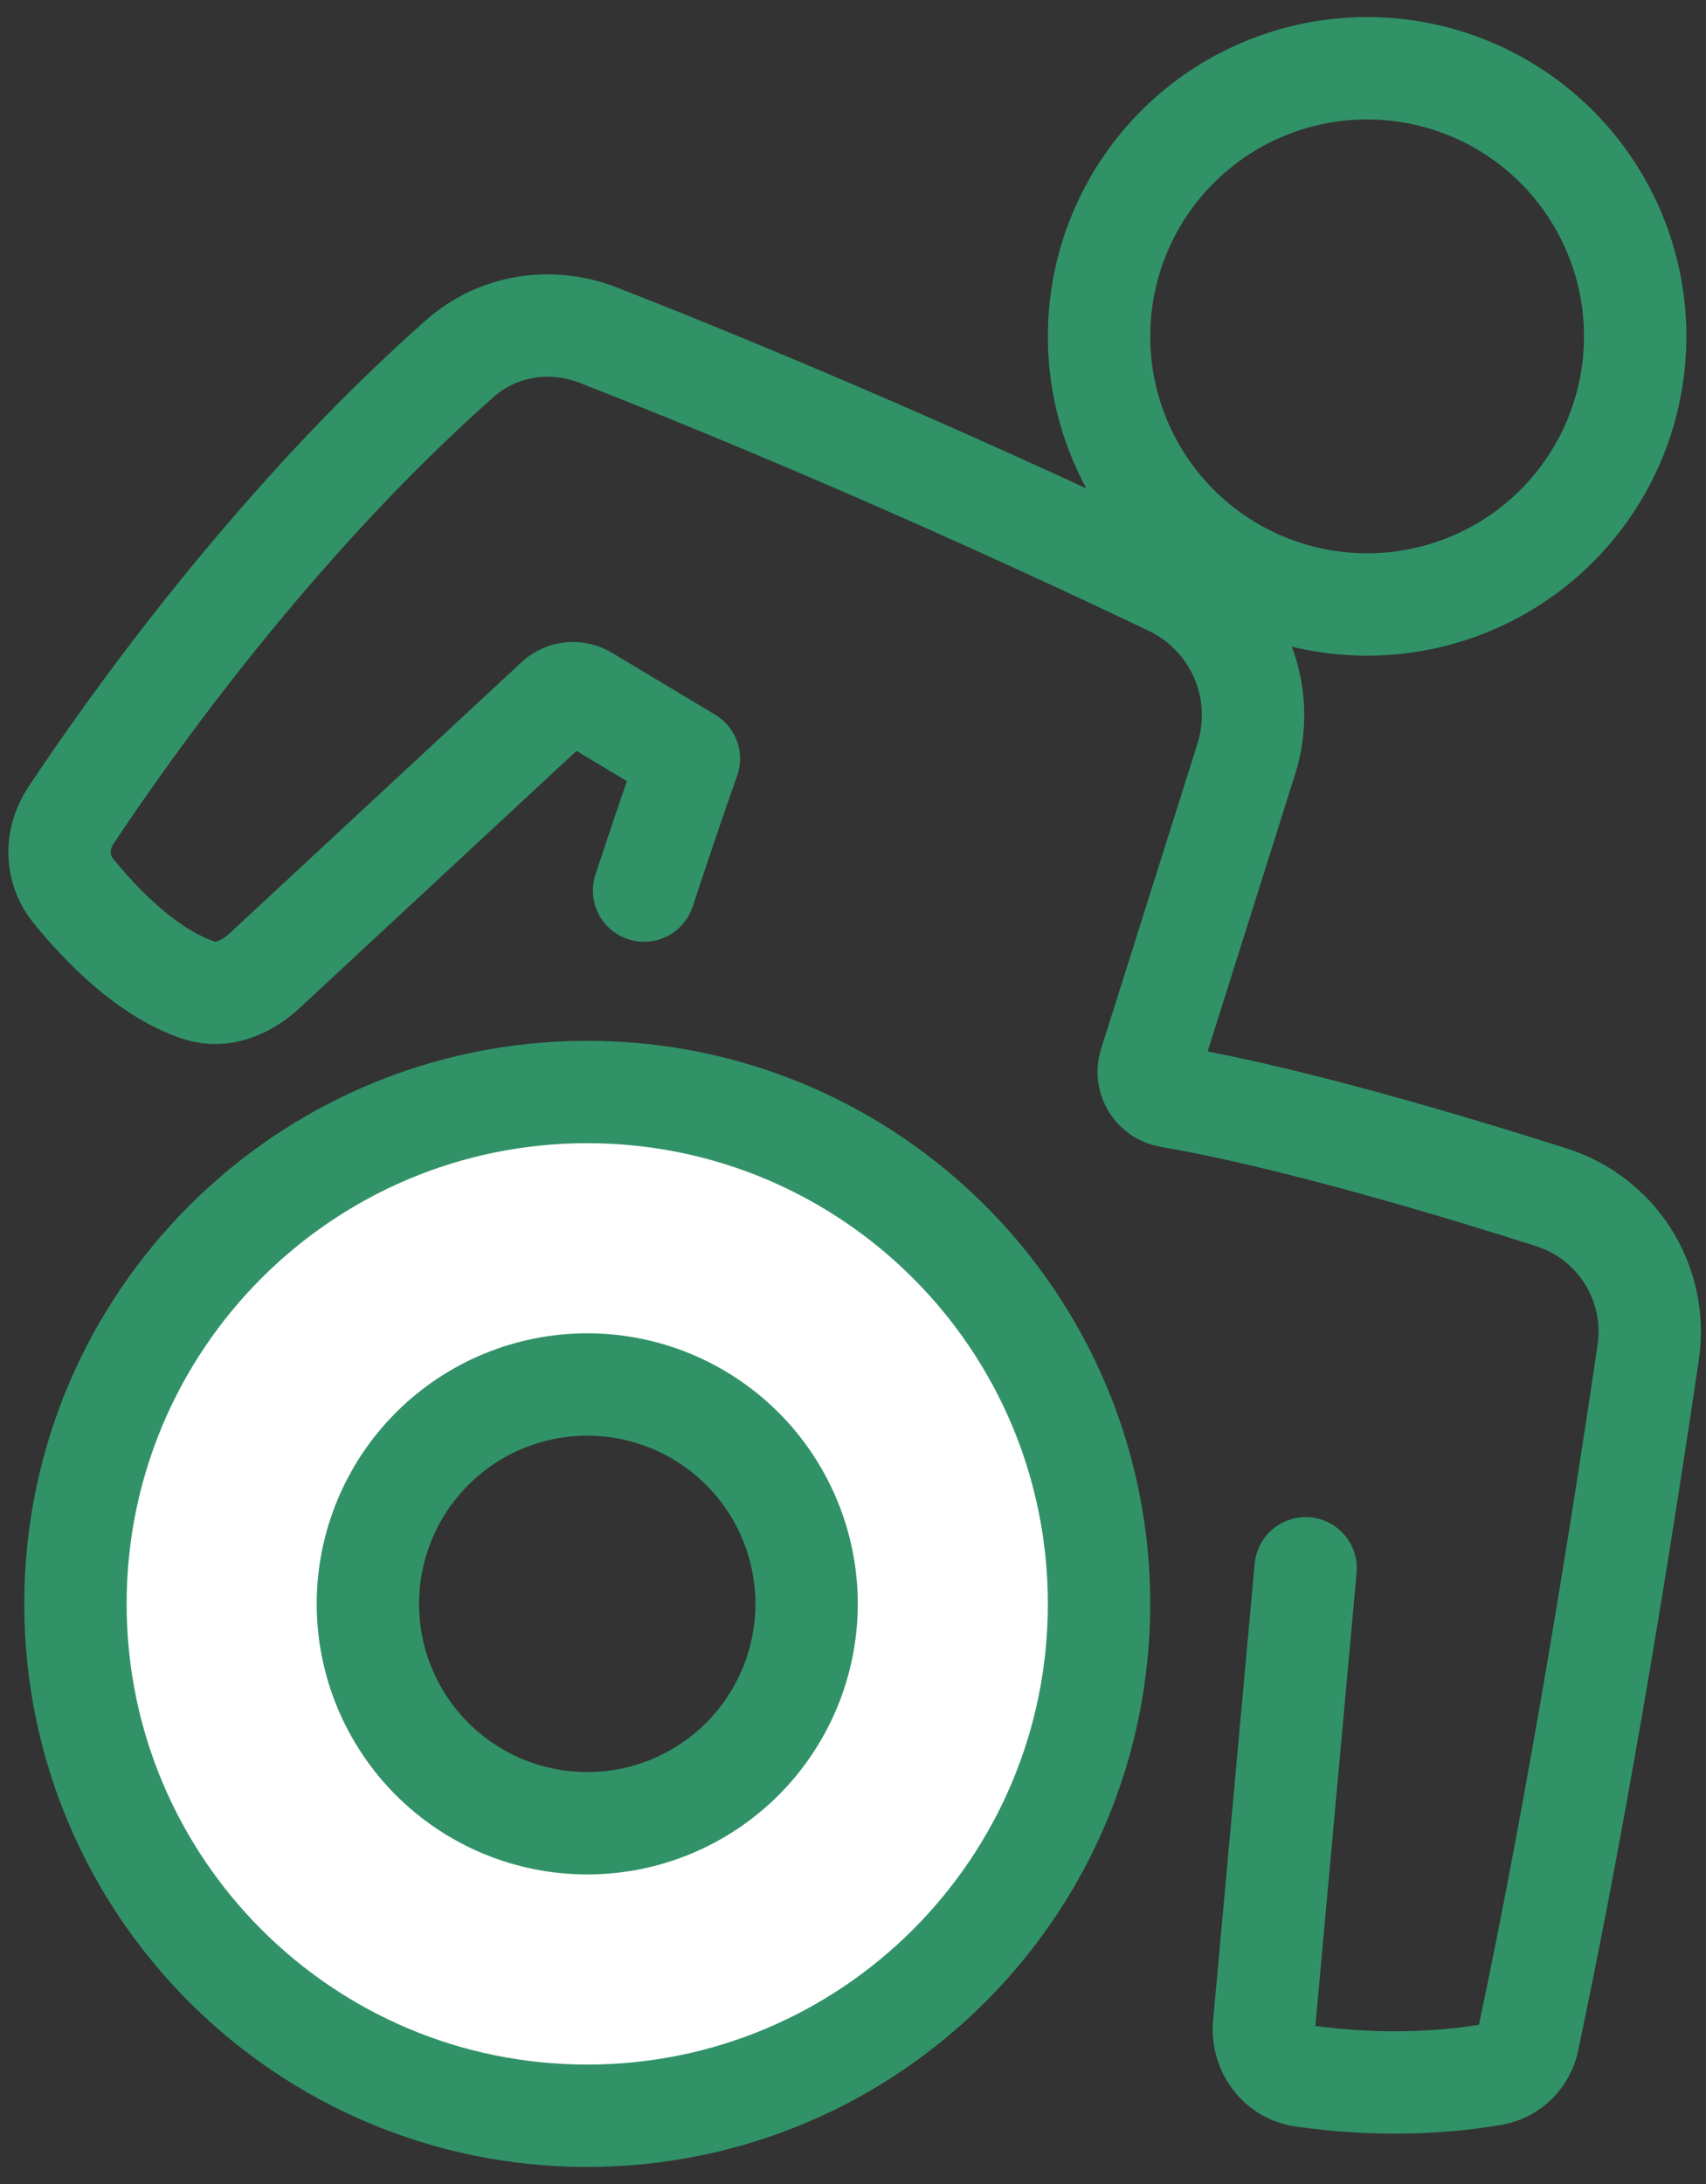
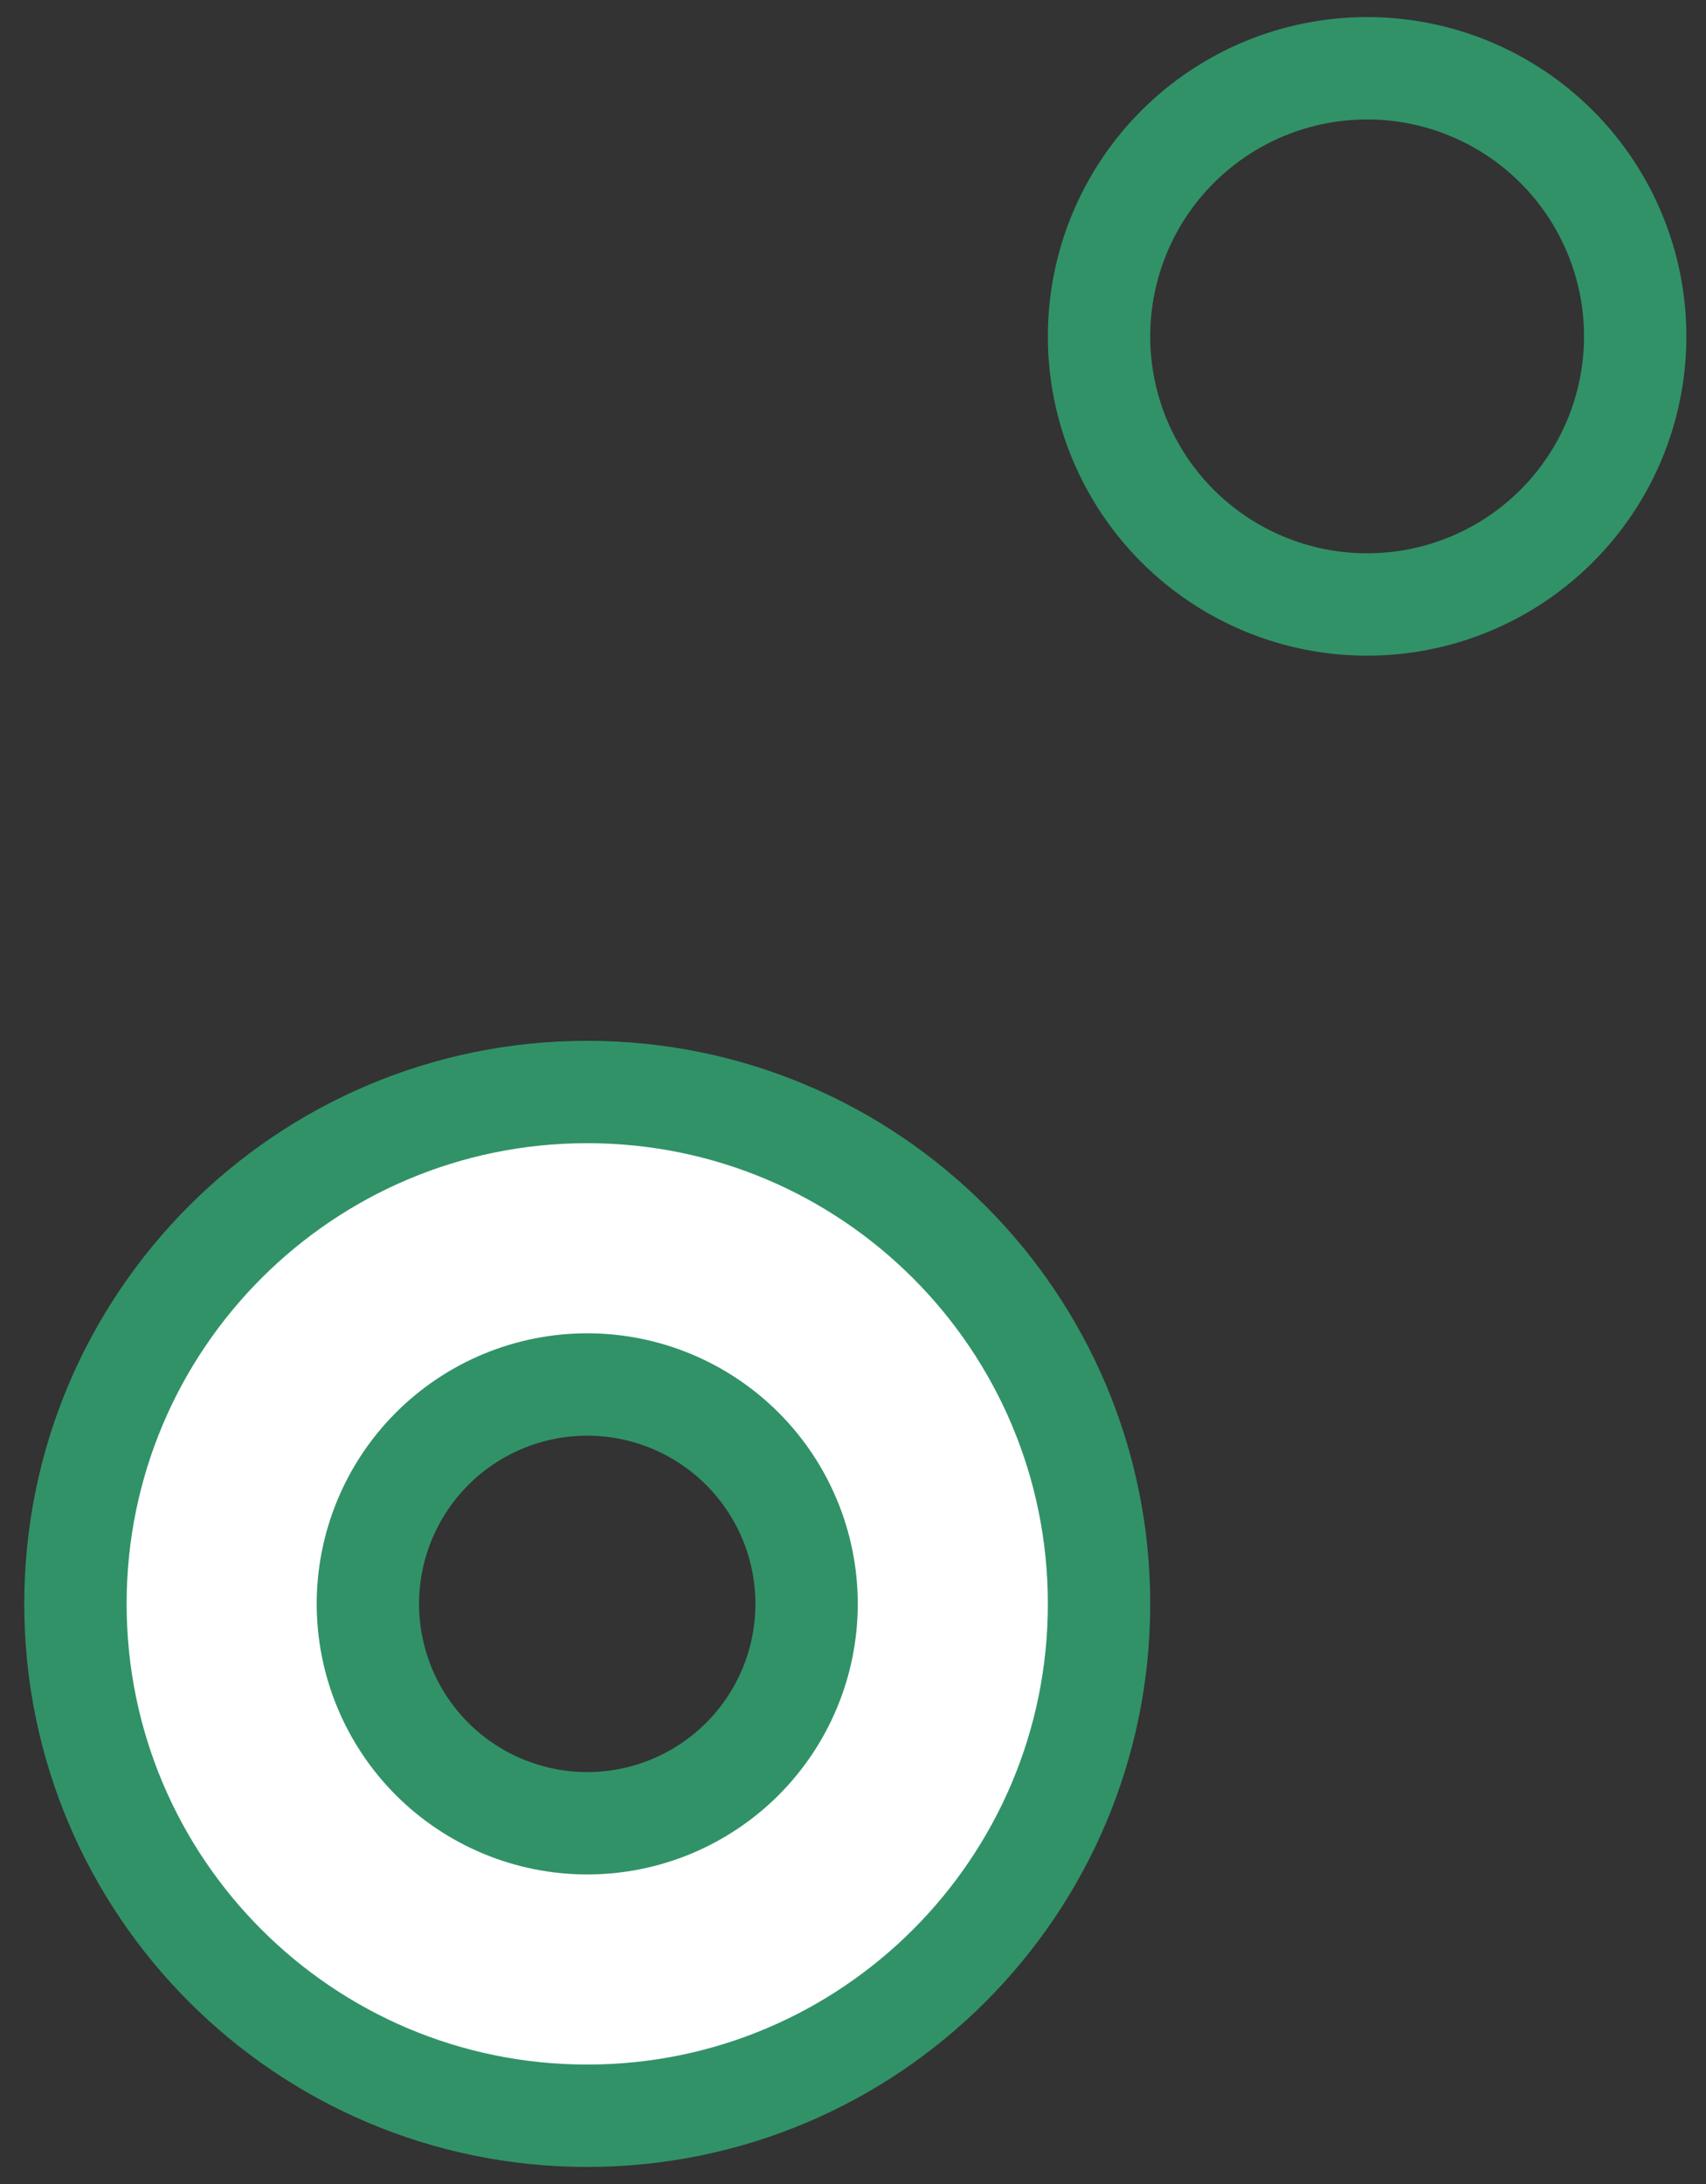
<svg xmlns="http://www.w3.org/2000/svg" width="50" height="64" viewBox="0 0 50 64" fill="none">
  <rect x="0" y="0" width="50" height="64" fill="#333333" stroke="none" />
  <path d="M34.866 15.059C33.486 13.68 32.711 11.808 32.711 9.857C32.711 7.906 33.486 6.035 34.866 4.655C36.245 3.275 38.117 2.5 40.068 2.5C42.019 2.5 43.891 3.275 45.27 4.655C46.65 6.035 47.425 7.906 47.425 9.857C47.425 11.808 46.65 13.68 45.27 15.059C43.891 16.439 42.019 17.214 40.068 17.214C38.117 17.214 36.245 16.439 34.866 15.059Z" stroke="#319268" />
  <path fill-rule="evenodd" clip-rule="evenodd" d="M32.211 47C32.211 38.716 25.495 32 17.211 32C8.927 32 2.211 38.716 2.211 47C2.211 55.284 8.927 62 17.211 62C25.495 62 32.211 55.284 32.211 47ZM23.64 47C23.64 45.295 22.962 43.66 21.757 42.454C20.551 41.249 18.916 40.571 17.211 40.571C15.506 40.571 13.871 41.249 12.665 42.454C11.46 43.66 10.782 45.295 10.782 47C10.782 48.705 11.46 50.34 12.665 51.546C13.871 52.751 15.506 53.429 17.211 53.429C18.916 53.429 20.551 52.751 21.757 51.546C22.962 50.34 23.64 48.705 23.64 47Z" fill="white" stroke="#319268" stroke-width="3" />
  <path d="M32.211 9.857C32.211 11.941 33.039 13.94 34.512 15.413C35.986 16.887 37.984 17.714 40.068 17.714C42.152 17.714 44.15 16.887 45.624 15.413C47.097 13.94 47.925 11.941 47.925 9.857C47.925 7.773 47.097 5.775 45.624 4.301C44.15 2.828 42.152 2 40.068 2C37.984 2 35.986 2.828 34.512 4.301C33.039 5.775 32.211 7.773 32.211 9.857Z" stroke="#319268" stroke-width="3" stroke-linecap="round" stroke-linejoin="round" />
-   <path d="M38.266 45.957L37.048 59.344C36.983 60.063 37.463 60.724 38.177 60.829C40.677 61.194 42.706 60.971 43.777 60.783C44.028 60.735 44.258 60.612 44.438 60.431C44.618 60.25 44.74 60.02 44.787 59.769C46.353 52.39 47.638 44.169 48.304 39.644C48.452 38.672 48.248 37.68 47.73 36.844C47.211 36.009 46.412 35.386 45.475 35.087C42.384 34.103 37.741 32.724 34.276 32.13C34.173 32.113 34.075 32.074 33.989 32.016C33.902 31.958 33.829 31.882 33.775 31.793C33.72 31.704 33.685 31.605 33.672 31.502C33.659 31.398 33.669 31.294 33.7 31.194L36.524 22.249C36.835 21.274 36.784 20.22 36.38 19.28C35.975 18.341 35.245 17.579 34.323 17.136C26.737 13.517 20.634 11.031 17.533 9.821C16.15 9.281 14.588 9.524 13.477 10.507C7.991 15.357 3.71 21.436 2.074 23.903C1.621 24.584 1.628 25.46 2.143 26.097C2.954 27.1 4.311 28.516 5.833 29.02C6.518 29.247 7.228 28.934 7.757 28.444L16.308 20.503C16.422 20.398 16.566 20.332 16.72 20.316C16.874 20.3 17.029 20.335 17.161 20.414L20.19 22.231C19.727 23.547 19.29 24.84 18.877 26.097" stroke="#319268" stroke-width="3" stroke-linecap="round" stroke-linejoin="round" />
</svg>